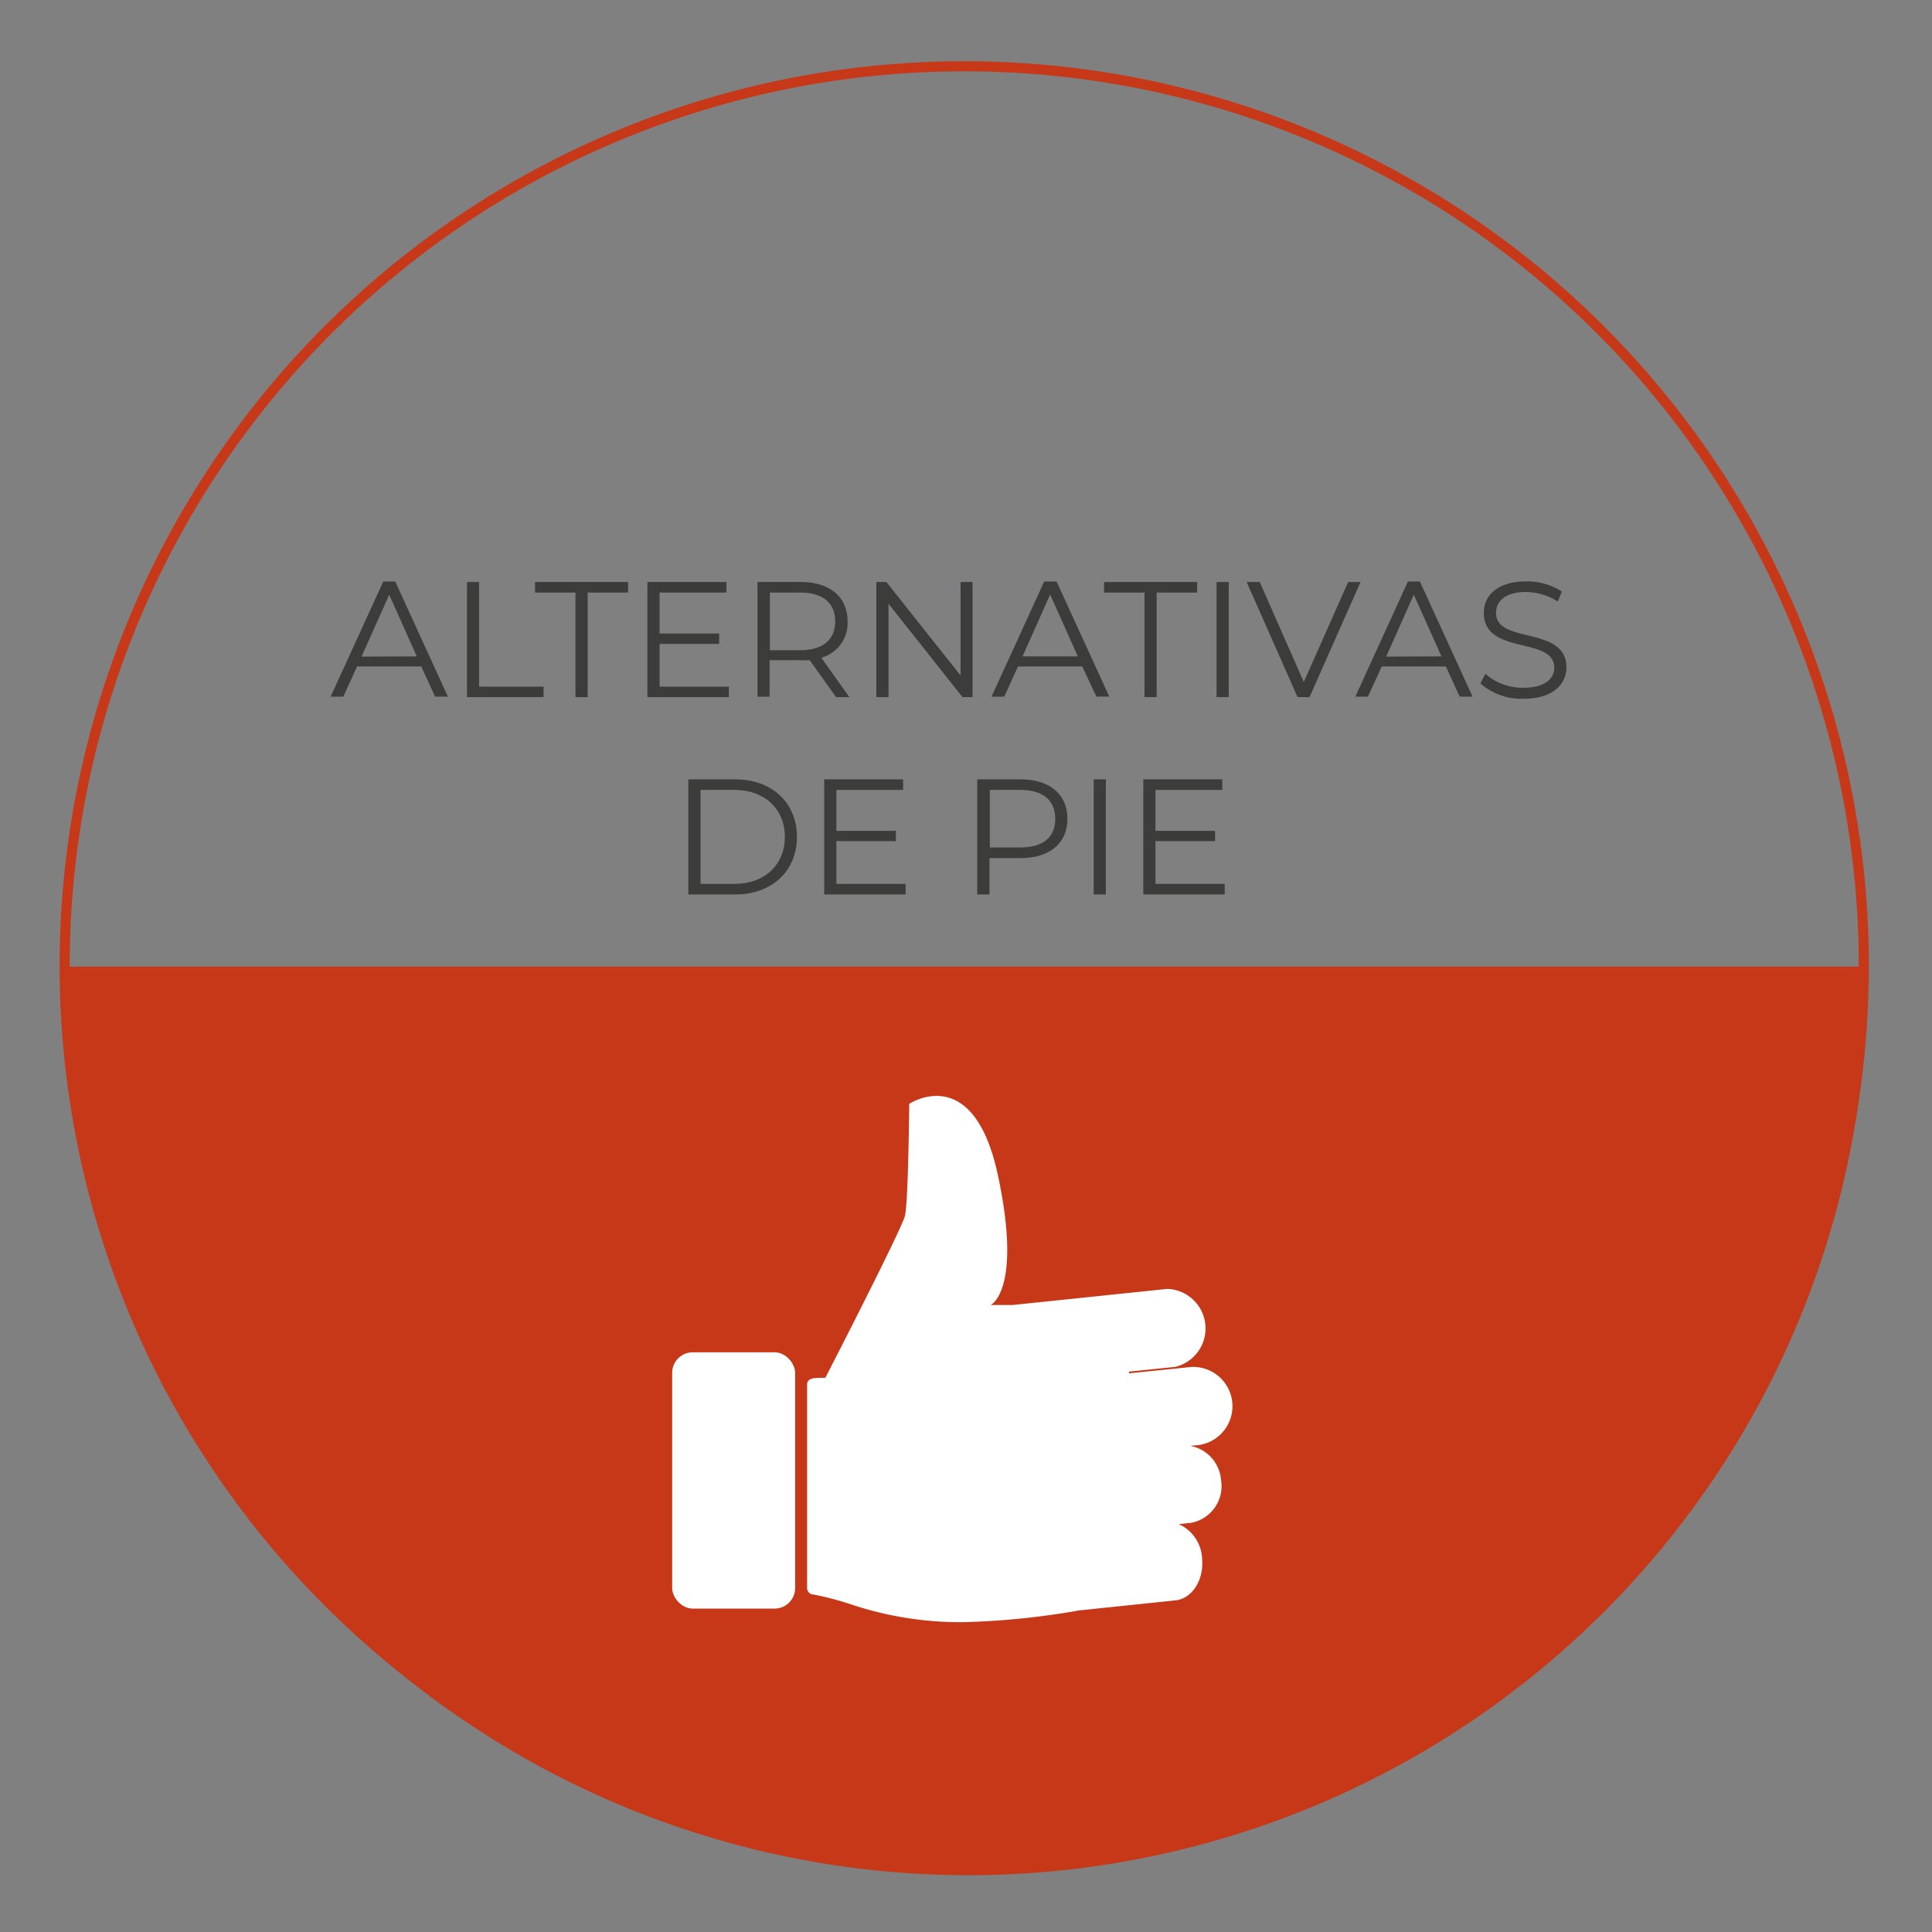
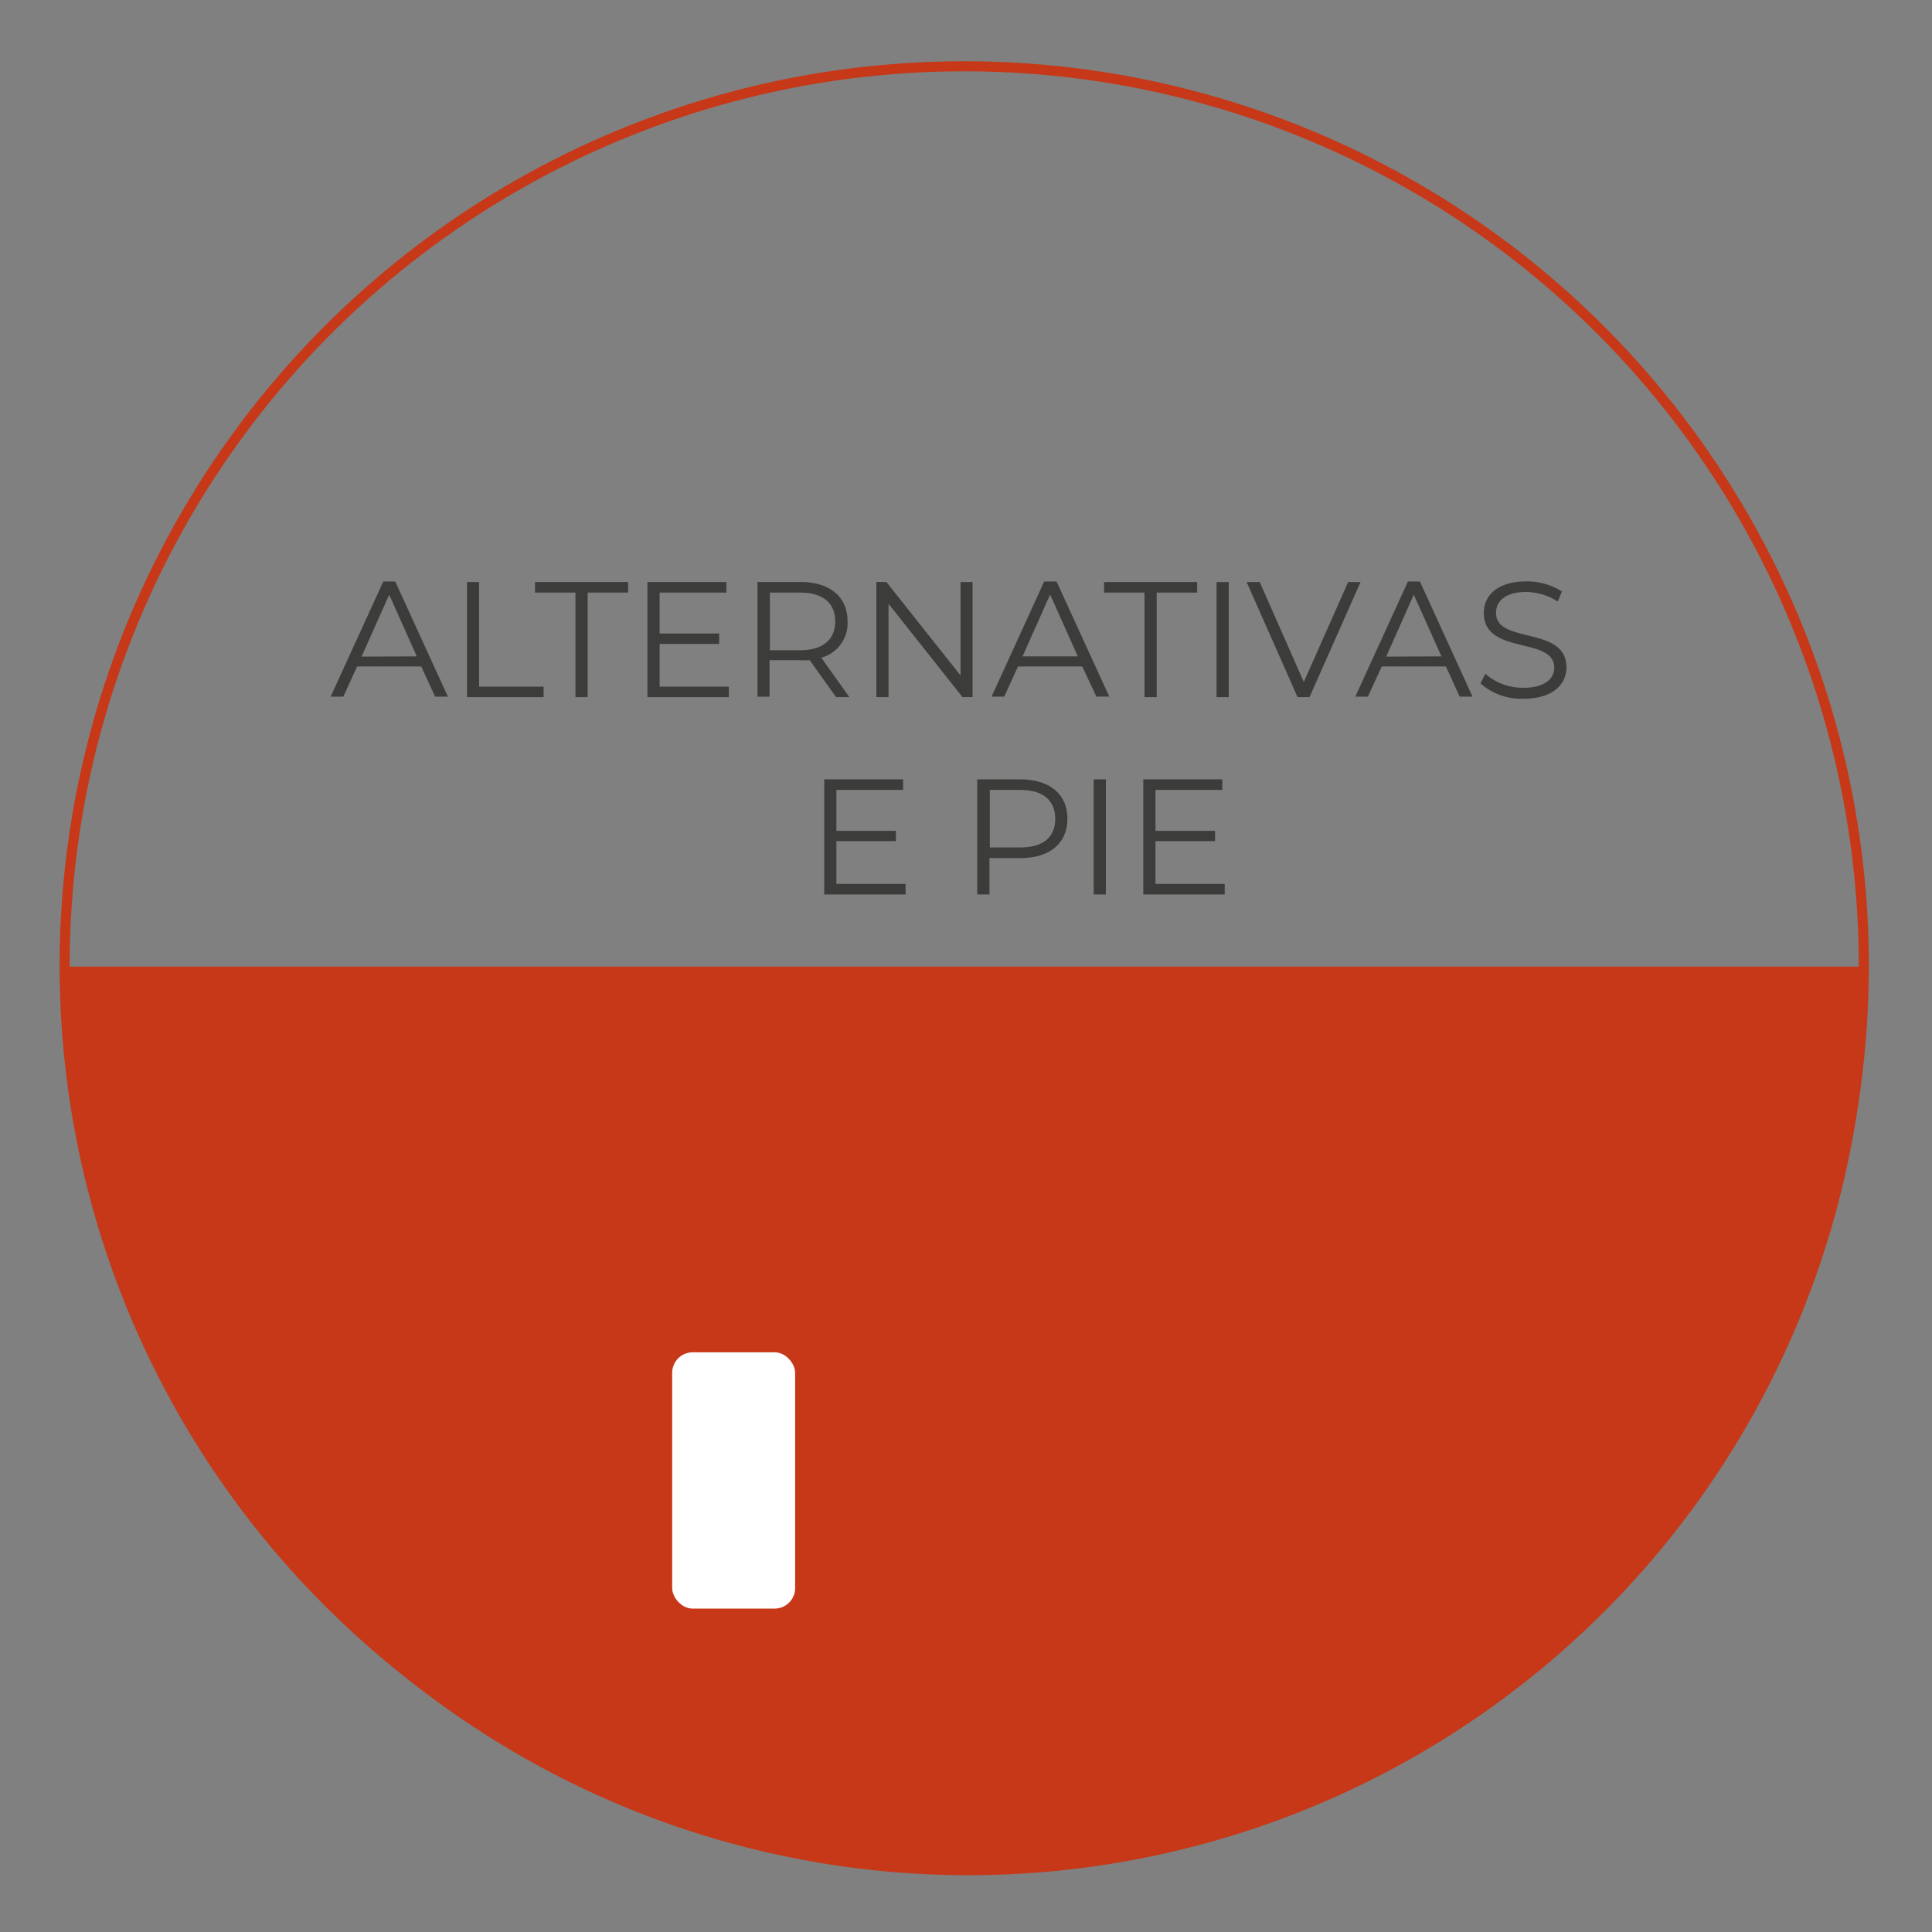
<svg xmlns="http://www.w3.org/2000/svg" id="Capa_1" data-name="Capa 1" viewBox="0 0 192 192">
  <rect x="0" y="0" width="192" height="192" fill="#808080" stroke="none" />
  <defs>
    <style>.cls-1{fill:#3c3c3b;}.cls-2{fill:#c63818;}.cls-3{fill:none;stroke:#c63818;stroke-miterlimit:10;}.cls-4{fill:#fff;}</style>
  </defs>
  <path class="cls-1" d="M147.14,67.89l.47-.93a5.63,5.63,0,0,0,3.78,1.39c2.14,0,3.07-.9,3.07-2,0-3.13-7-1.2-7-5.44,0-1.68,1.3-3.13,4.21-3.13a6.46,6.46,0,0,1,3.55,1l-.41,1a6,6,0,0,0-3.14-.95c-2.09,0-3,.94-3,2.08,0,3.14,7,1.24,7,5.41,0,1.68-1.34,3.12-4.26,3.12a6.16,6.16,0,0,1-4.25-1.49" />
  <path class="cls-1" d="M41.86,66.23H35.49l-1.37,3H32.86l5.23-11.44h1.19l5.23,11.44H43.24Zm-.44-1L38.68,59.1l-2.75,6.15Z" />
  <polygon class="cls-1" points="46.41 57.84 47.61 57.84 47.61 68.24 54.02 68.24 54.02 69.28 46.41 69.28 46.41 57.84" />
  <polygon class="cls-1" points="57.19 58.89 53.17 58.89 53.17 57.84 62.42 57.84 62.42 58.89 58.4 58.89 58.4 69.28 57.19 69.28 57.19 58.89" />
  <polygon class="cls-1" points="72.43 68.24 72.43 69.28 64.34 69.28 64.34 57.84 72.19 57.84 72.19 58.89 65.55 58.89 65.55 62.96 71.47 62.96 71.47 63.99 65.55 63.99 65.55 68.24 72.43 68.24" />
  <path class="cls-1" d="M83.09,69.28l-2.62-3.67a8.84,8.84,0,0,1-.91,0H76.48v3.63h-1.2V57.84h4.28c2.91,0,4.67,1.47,4.67,3.92a3.55,3.55,0,0,1-2.61,3.6l2.79,3.92ZM83,61.76c0-1.83-1.21-2.87-3.49-2.87h-3v5.73h3c2.28,0,3.49-1.06,3.49-2.86" />
  <polygon class="cls-1" points="96.65 57.84 96.65 69.28 95.65 69.28 88.3 60 88.3 69.28 87.09 69.28 87.09 57.84 88.09 57.84 95.46 67.13 95.46 57.84 96.65 57.84" />
  <path class="cls-1" d="M107.55,66.23h-6.38l-1.37,3H98.54l5.23-11.44H105l5.24,11.44h-1.28Zm-.44-1-2.75-6.15-2.74,6.15Z" />
  <polygon class="cls-1" points="113.74 58.89 109.72 58.89 109.72 57.84 118.97 57.84 118.97 58.89 114.95 58.89 114.95 69.28 113.74 69.28 113.74 58.89" />
  <rect class="cls-1" x="120.9" y="57.84" width="1.21" height="11.44" />
  <polygon class="cls-1" points="135.21 57.84 130.14 69.28 128.95 69.28 123.89 57.84 125.19 57.84 129.57 67.78 133.98 57.84 135.21 57.84" />
  <path class="cls-1" d="M143.69,66.23h-6.37l-1.38,3h-1.25l5.23-11.44h1.19l5.23,11.44h-1.28Zm-.44-1L140.5,59.1l-2.74,6.15Z" />
-   <path class="cls-1" d="M68.41,77.45h4.66c3.66,0,6.13,2.35,6.13,5.72s-2.47,5.72-6.13,5.72H68.41ZM73,87.84c3,0,5-1.92,5-4.67s-2-4.67-5-4.67H69.62v9.34Z" />
  <polygon class="cls-1" points="90 87.84 90 88.89 81.91 88.89 81.91 77.45 89.75 77.45 89.75 78.5 83.12 78.5 83.12 82.57 89.03 82.57 89.03 83.59 83.12 83.59 83.12 87.84 90 87.84" />
  <path class="cls-1" d="M106.08,81.37c0,2.44-1.77,3.91-4.68,3.91H98.33v3.61H97.12V77.45h4.28c2.91,0,4.68,1.47,4.68,3.92m-1.21,0c0-1.83-1.21-2.87-3.5-2.87h-3v5.72h3c2.29,0,3.5-1,3.5-2.85" />
  <rect class="cls-1" x="108.69" y="77.45" width="1.21" height="11.44" />
  <polygon class="cls-1" points="121.71 87.84 121.71 88.89 113.62 88.89 113.62 77.45 121.47 77.45 121.47 78.5 114.83 78.5 114.83 82.57 120.75 82.57 120.75 83.59 114.83 83.59 114.83 87.84 121.71 87.84" />
  <path class="cls-2" d="M185.57,96.06a89.35,89.35,0,1,1-178.69,0" />
  <circle class="cls-3" cx="95.83" cy="95.99" r="89.4" transform="translate(-0.55 191.43) rotate(-89.77)" />
-   <path class="cls-4" d="M82.07,136.83s.25-.47.64-1.25c1.83-3.56,6.93-13.6,7.22-14.74.34-1.38.43-11.14.43-11.14s6.39-4.29,8.82,7.13-.73,12.86-.73,12.86l2.18,0L116,128.09a3.93,3.93,0,0,1,.79,7.75l-4.59.47,0,.17,5.79-.59a3.9,3.9,0,1,1,.79,7.75l-.49.05a3.75,3.75,0,0,1,3.06,3.42,3.71,3.71,0,0,1-3,4.23l-1.21.12a3.94,3.94,0,0,1,2.32,3.4c.22,2.14-1,4-2.61,4.18l-9.6,1a76.93,76.93,0,0,1-11.49,1.17,34.3,34.3,0,0,1-11.13-1.75,29.8,29.8,0,0,0-3.79-1,.64.64,0,0,1-.63-.67V137.58c0-1,1.88-.46,1.88-.75" />
  <rect class="cls-4" x="66.8" y="134.39" width="12.22" height="25.47" rx="2.04" />
</svg>